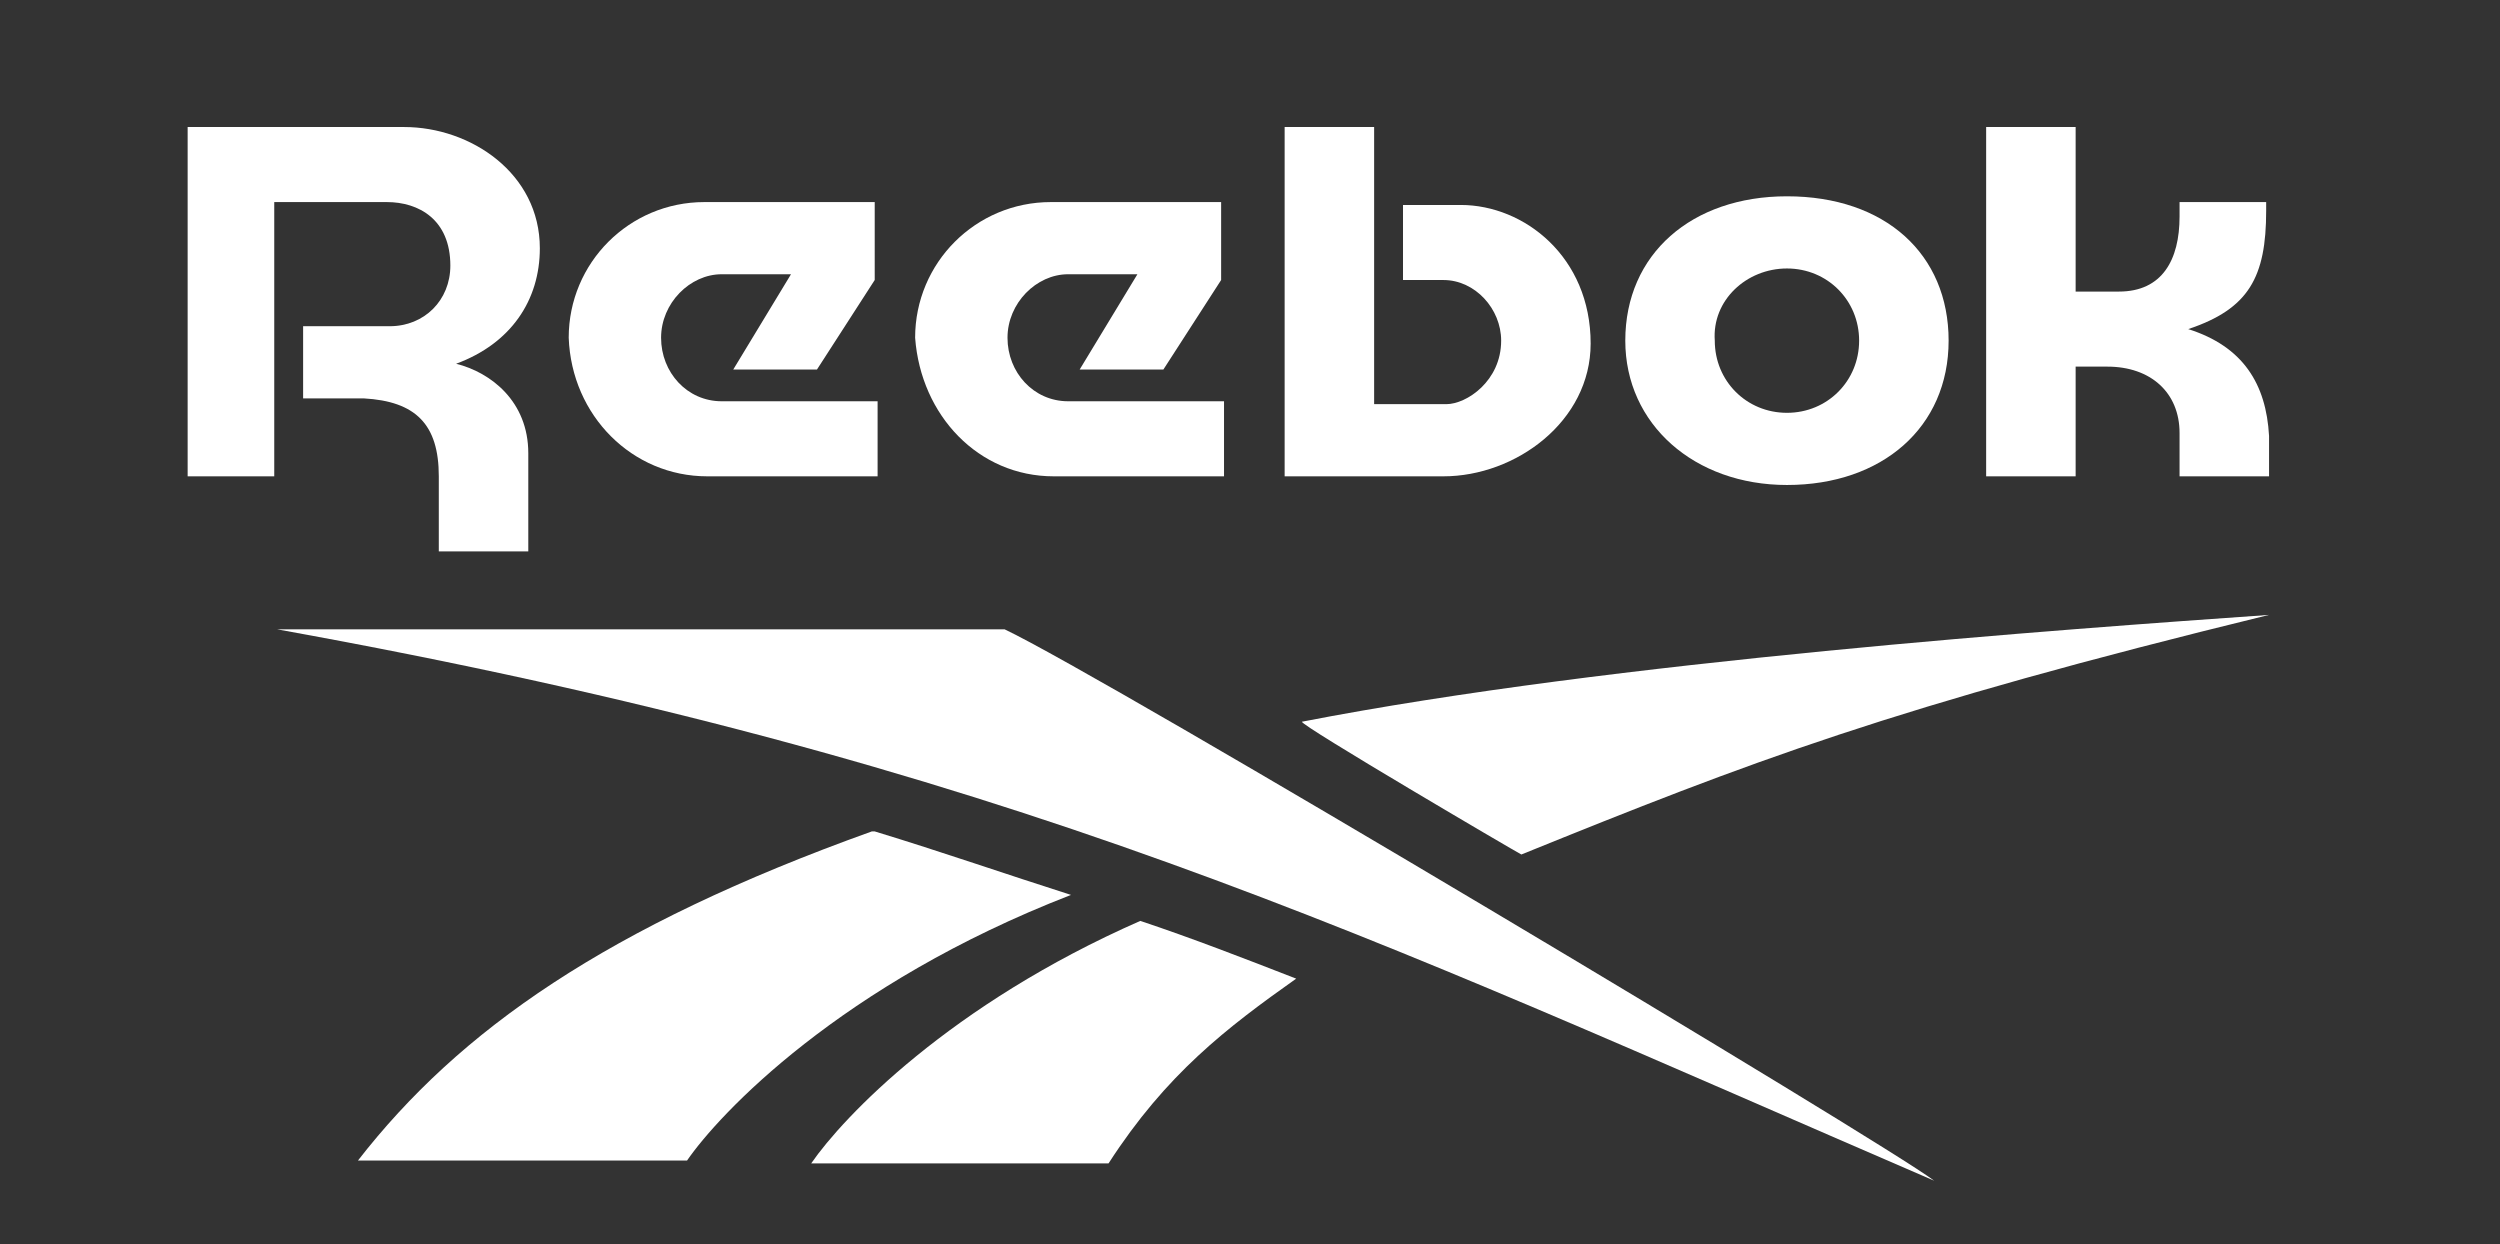
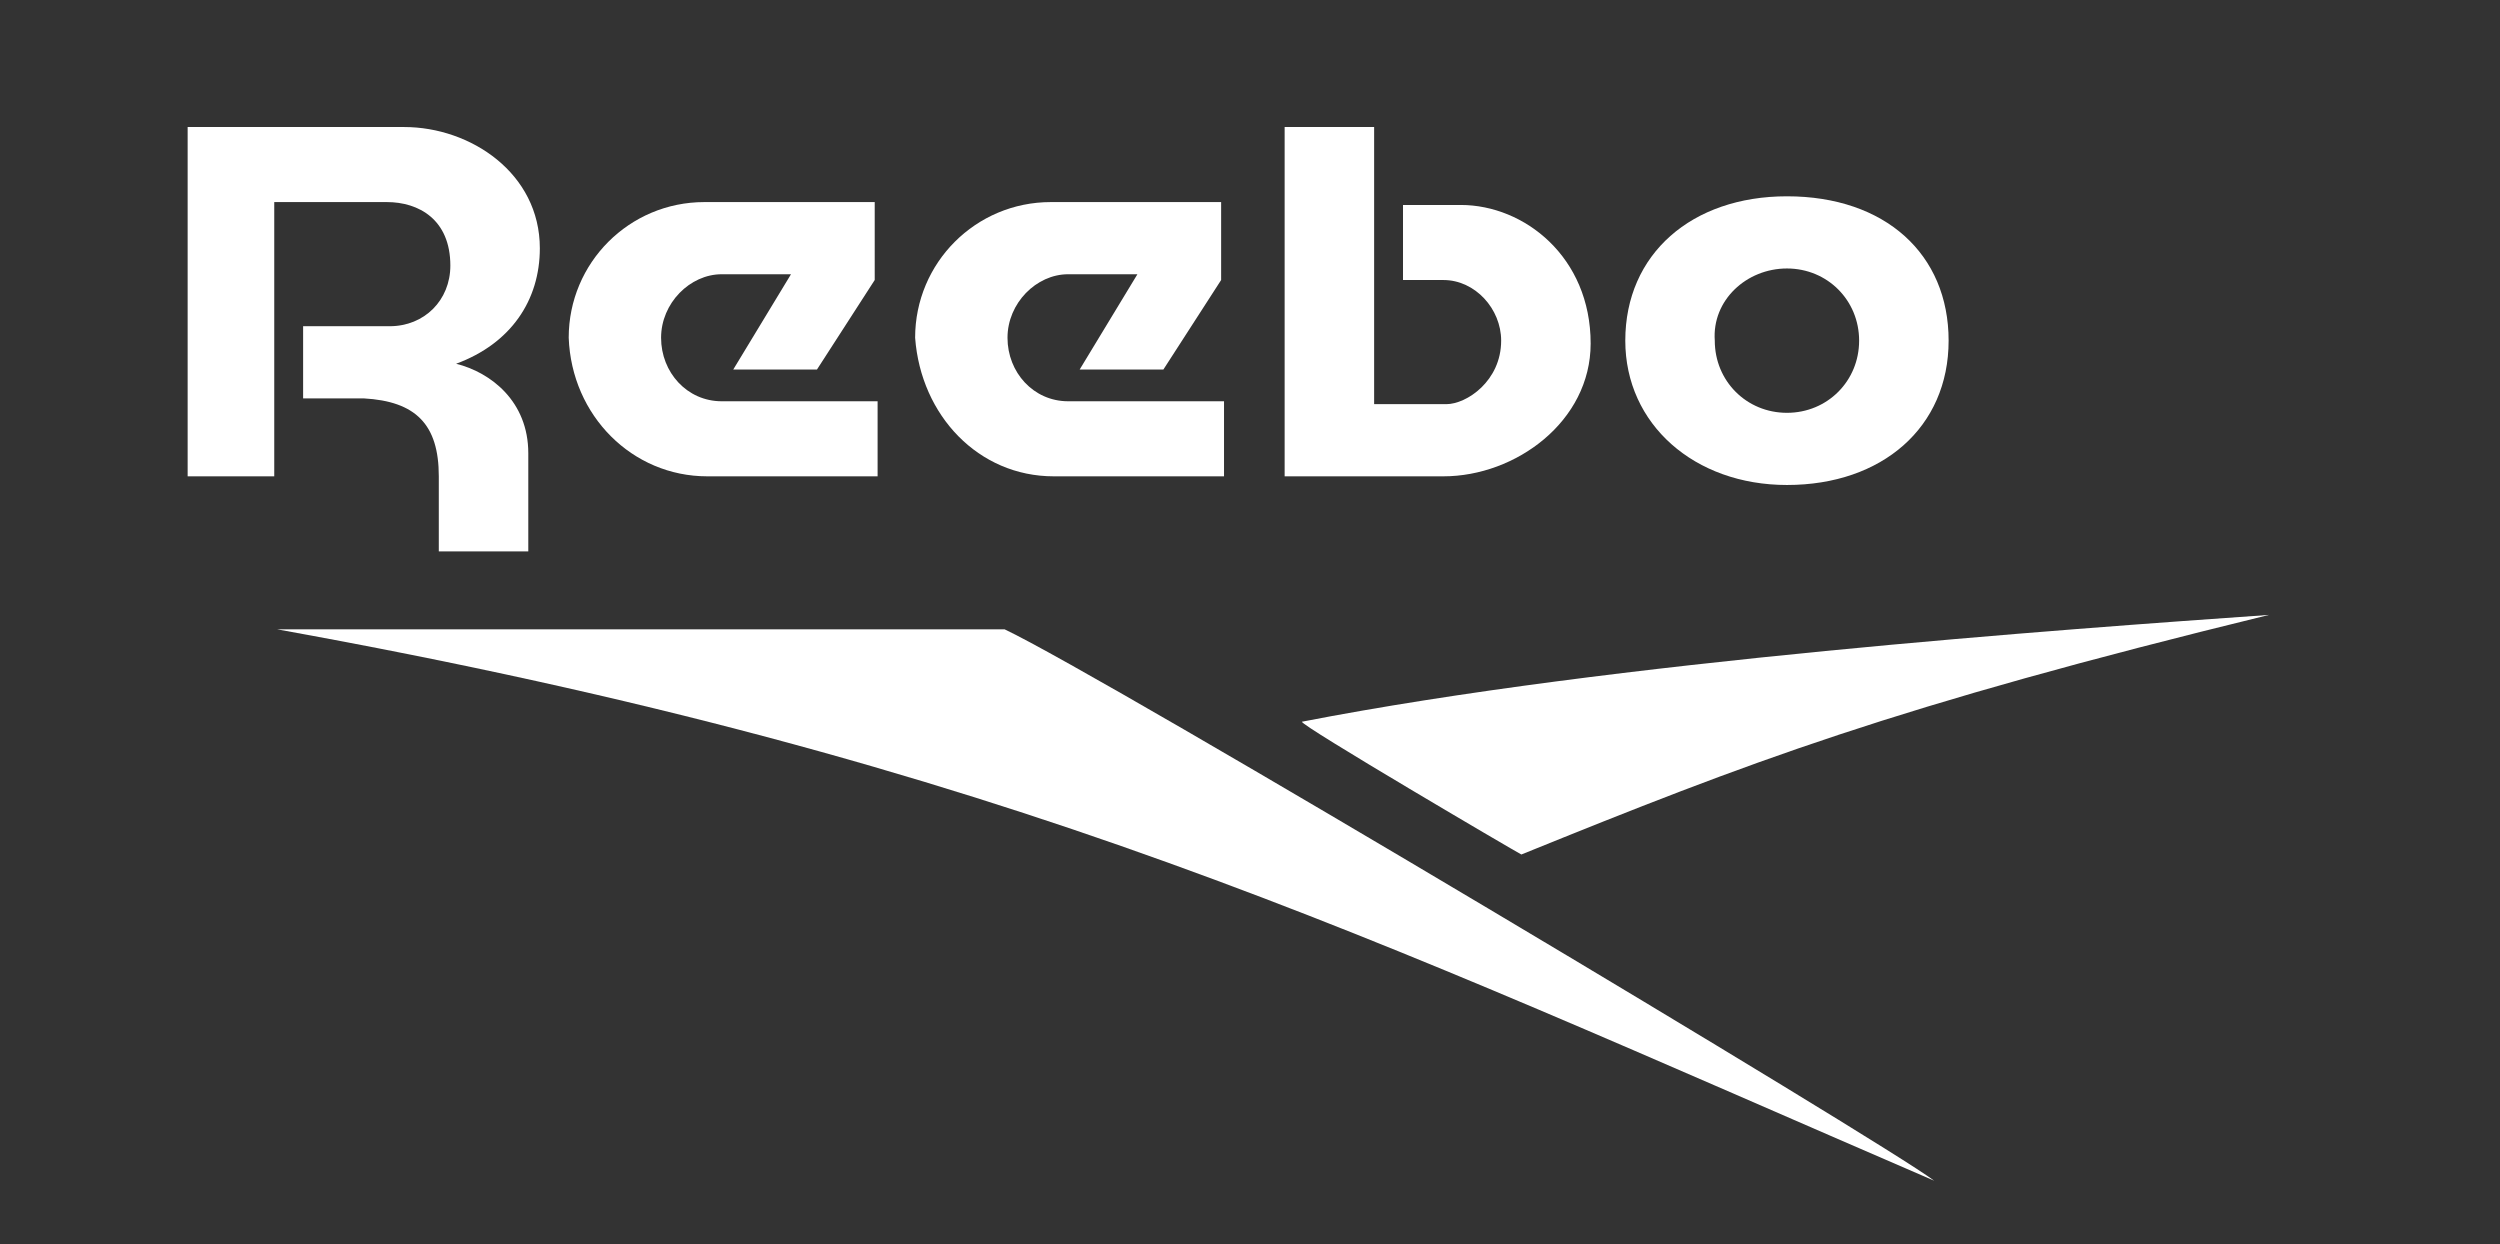
<svg xmlns="http://www.w3.org/2000/svg" version="1.1" id="Layer_1" x="0px" y="0px" viewBox="0 0 86.6 43.1" style="enable-background:new 0 0 86.6 43.1;" xml:space="preserve">
  <rect x="0" y="0" width="86.6" height="43.1" fill="#333333" stroke="none" />
  <style type="text/css">
	.st0{fill:none;}
	.st1{fill:#FFFFFF;}
	.st2{fill:#010101;}
	.st3{fill-rule:evenodd;clip-rule:evenodd;}
</style>
  <g>
    <g>
      <path class="st1" d="M36.5,16.5h5.9v-2.6H37c-1.2,0-2.1-1-2.1-2.2s1-2.2,2.1-2.2h2.4l-2,3.3h2.9l2-3.1V7h-5.9    c-2.6,0-4.7,2.1-4.7,4.7C31.9,14.4,33.9,16.5,36.5,16.5z" />
      <path class="st1" d="M55.1,11.9c0-3-2.3-4.8-4.5-4.8h-2v2.6H50c1.1,0,2,1,2,2.1c0,1.4-1.2,2.2-1.9,2.2h-2.5V4.4h-3.1v12.1H50    C52.5,16.5,55.1,14.6,55.1,11.9z" />
      <path class="st1" d="M24.5,16.5h5.9v-2.6H25c-1.2,0-2.1-1-2.1-2.2s1-2.2,2.1-2.2h2.4l-2,3.3h2.9l2-3.1V7h-5.9    c-2.6,0-4.7,2.1-4.7,4.7C19.8,14.4,21.9,16.5,24.5,16.5z" />
-       <path class="st1" d="M75.8,11.4c2.1-0.7,2.7-1.8,2.7-4.1V7h-3v0.5c0,1.5-0.6,2.6-2.1,2.6h-1.5V4.4h-3.1v12.1h3.1v-3.8H73    c1.5,0,2.5,0.9,2.5,2.3v1.5h3.1v-1.4C78.5,13.3,77.7,12,75.8,11.4z" />
      <path class="st1" d="M61.9,16.8c3.3,0,5.6-2,5.6-5s-2.2-5-5.6-5c-3.3,0-5.6,2-5.6,5C56.3,14.7,58.7,16.8,61.9,16.8z M61.9,9.3    c1.4,0,2.5,1.1,2.5,2.5s-1.1,2.5-2.5,2.5s-2.5-1.1-2.5-2.5C59.3,10.4,60.5,9.3,61.9,9.3z" />
      <path class="st1" d="M15.6,9.2c0,1.2-0.9,2.1-2.1,2.1h-3v2.5h2.1c1.8,0.1,2.6,0.9,2.6,2.7v2.6h3.1v-3.4c0-1.8-1.3-2.8-2.5-3.1    c1.9-0.7,2.9-2.2,2.9-4c0-2.6-2.4-4.2-4.7-4.2H6.5v12.1h3V7h3.9C14.5,7,15.6,7.6,15.6,9.2z" />
    </g>
    <path class="st1" d="M9.6,21.8C35.1,26.4,47.3,32.4,67,40.9c-1.7-1.3-28.8-17.5-32.2-19.1C34.8,21.8,9.6,21.8,9.6,21.8z" />
-     <path class="st1" d="M28.1,40.3h10.3c2-3.1,4.1-4.7,6.5-6.4c-1.8-0.7-3.6-1.4-5.4-2C32.9,34.8,29.2,38.7,28.1,40.3z" />
    <path class="st1" d="M52.7,29.6c7.9-3.2,12.8-5.1,25.9-8.3c-7.1,0.5-22.7,1.6-33.5,3.7C45,25.1,52.5,29.5,52.7,29.6z" />
-     <path class="st1" d="M30.3,28.8c-0.1,0-0.1,0-0.1,0c-9.2,3.3-14.3,6.9-17.8,11.4h11.4c1.1-1.6,5.3-6.1,13.3-9.2   C34.9,30.3,32.6,29.5,30.3,28.8z" />
  </g>
  <rect x="0.1" y="-0.1" class="st0" width="86.4" height="43.2" />
</svg>